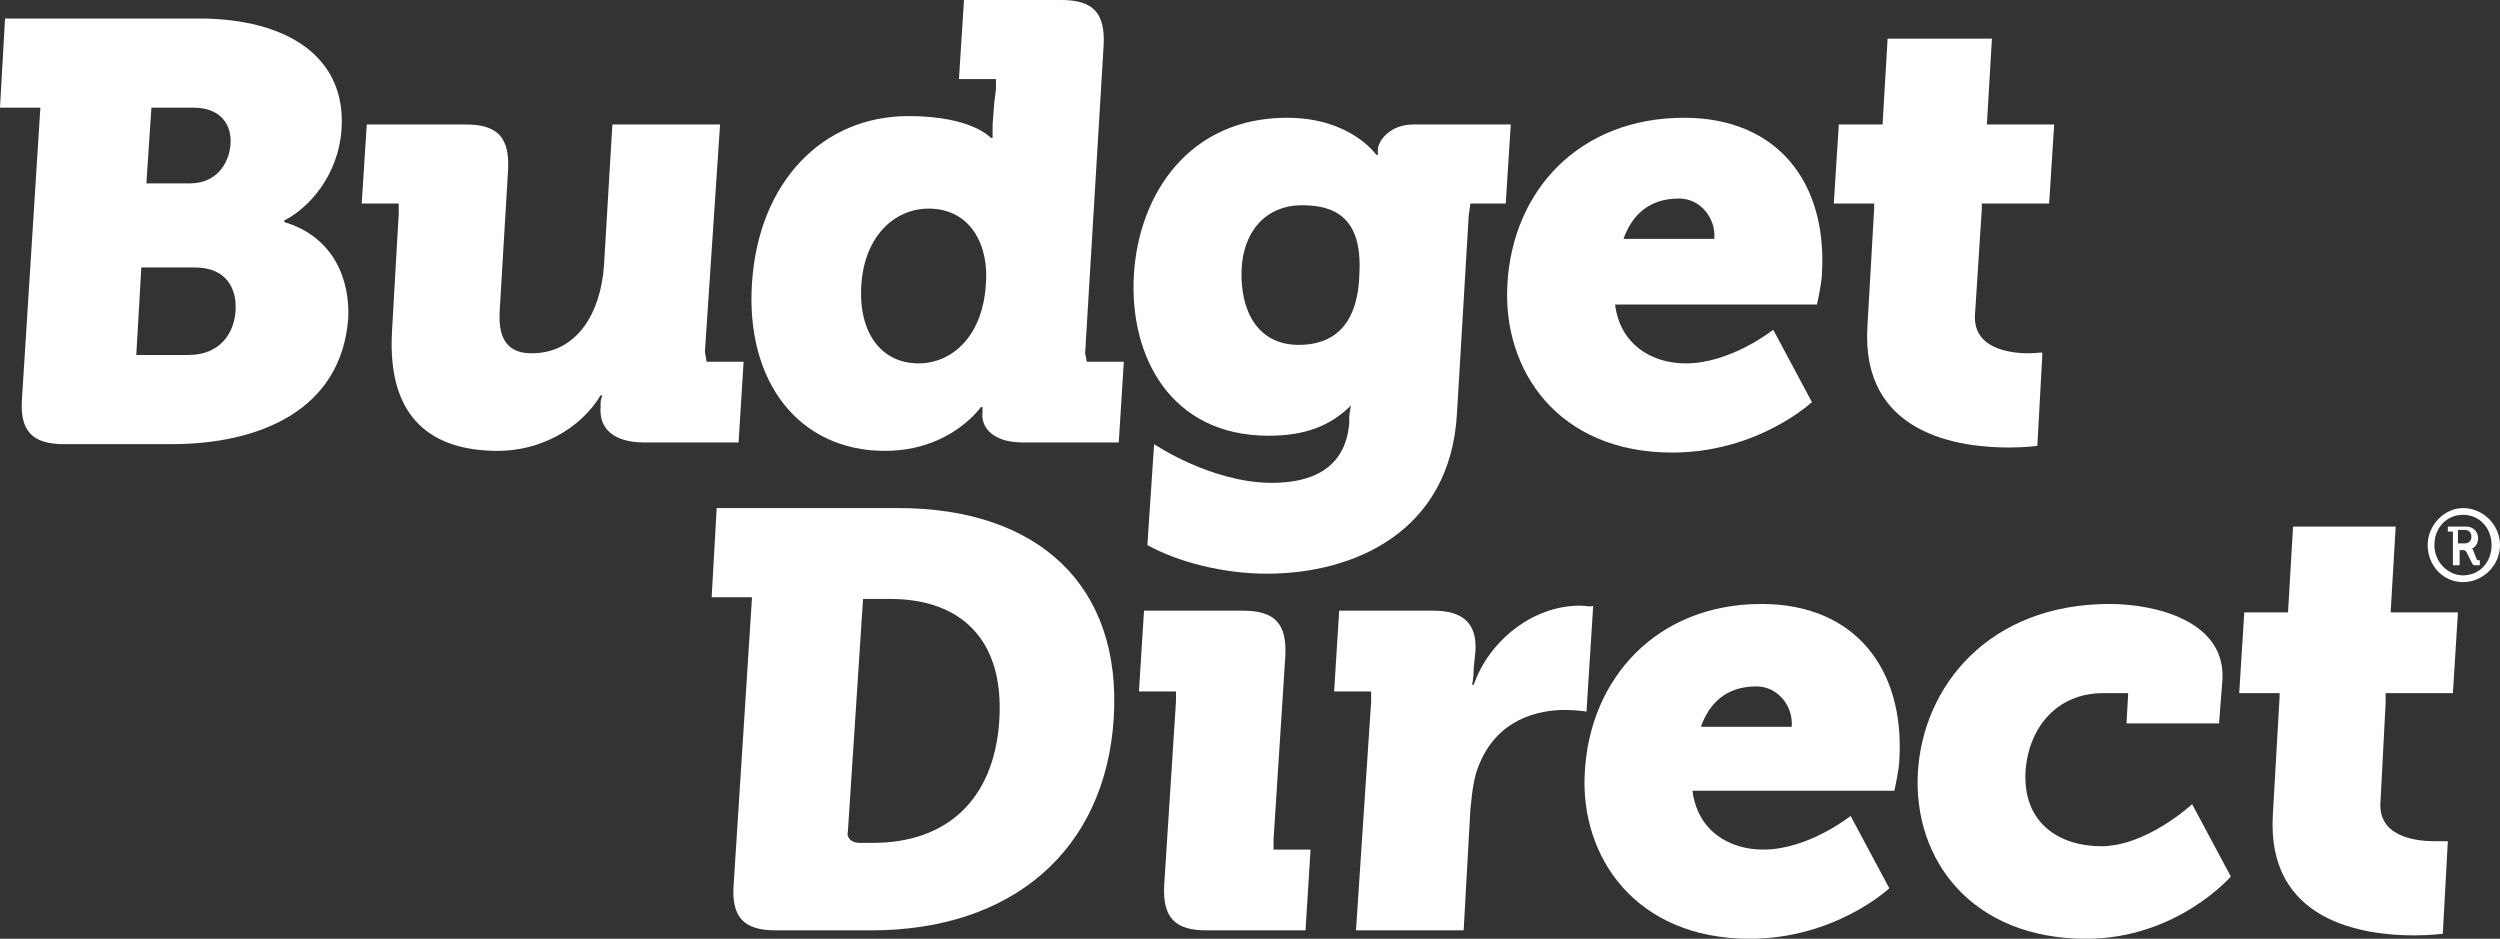
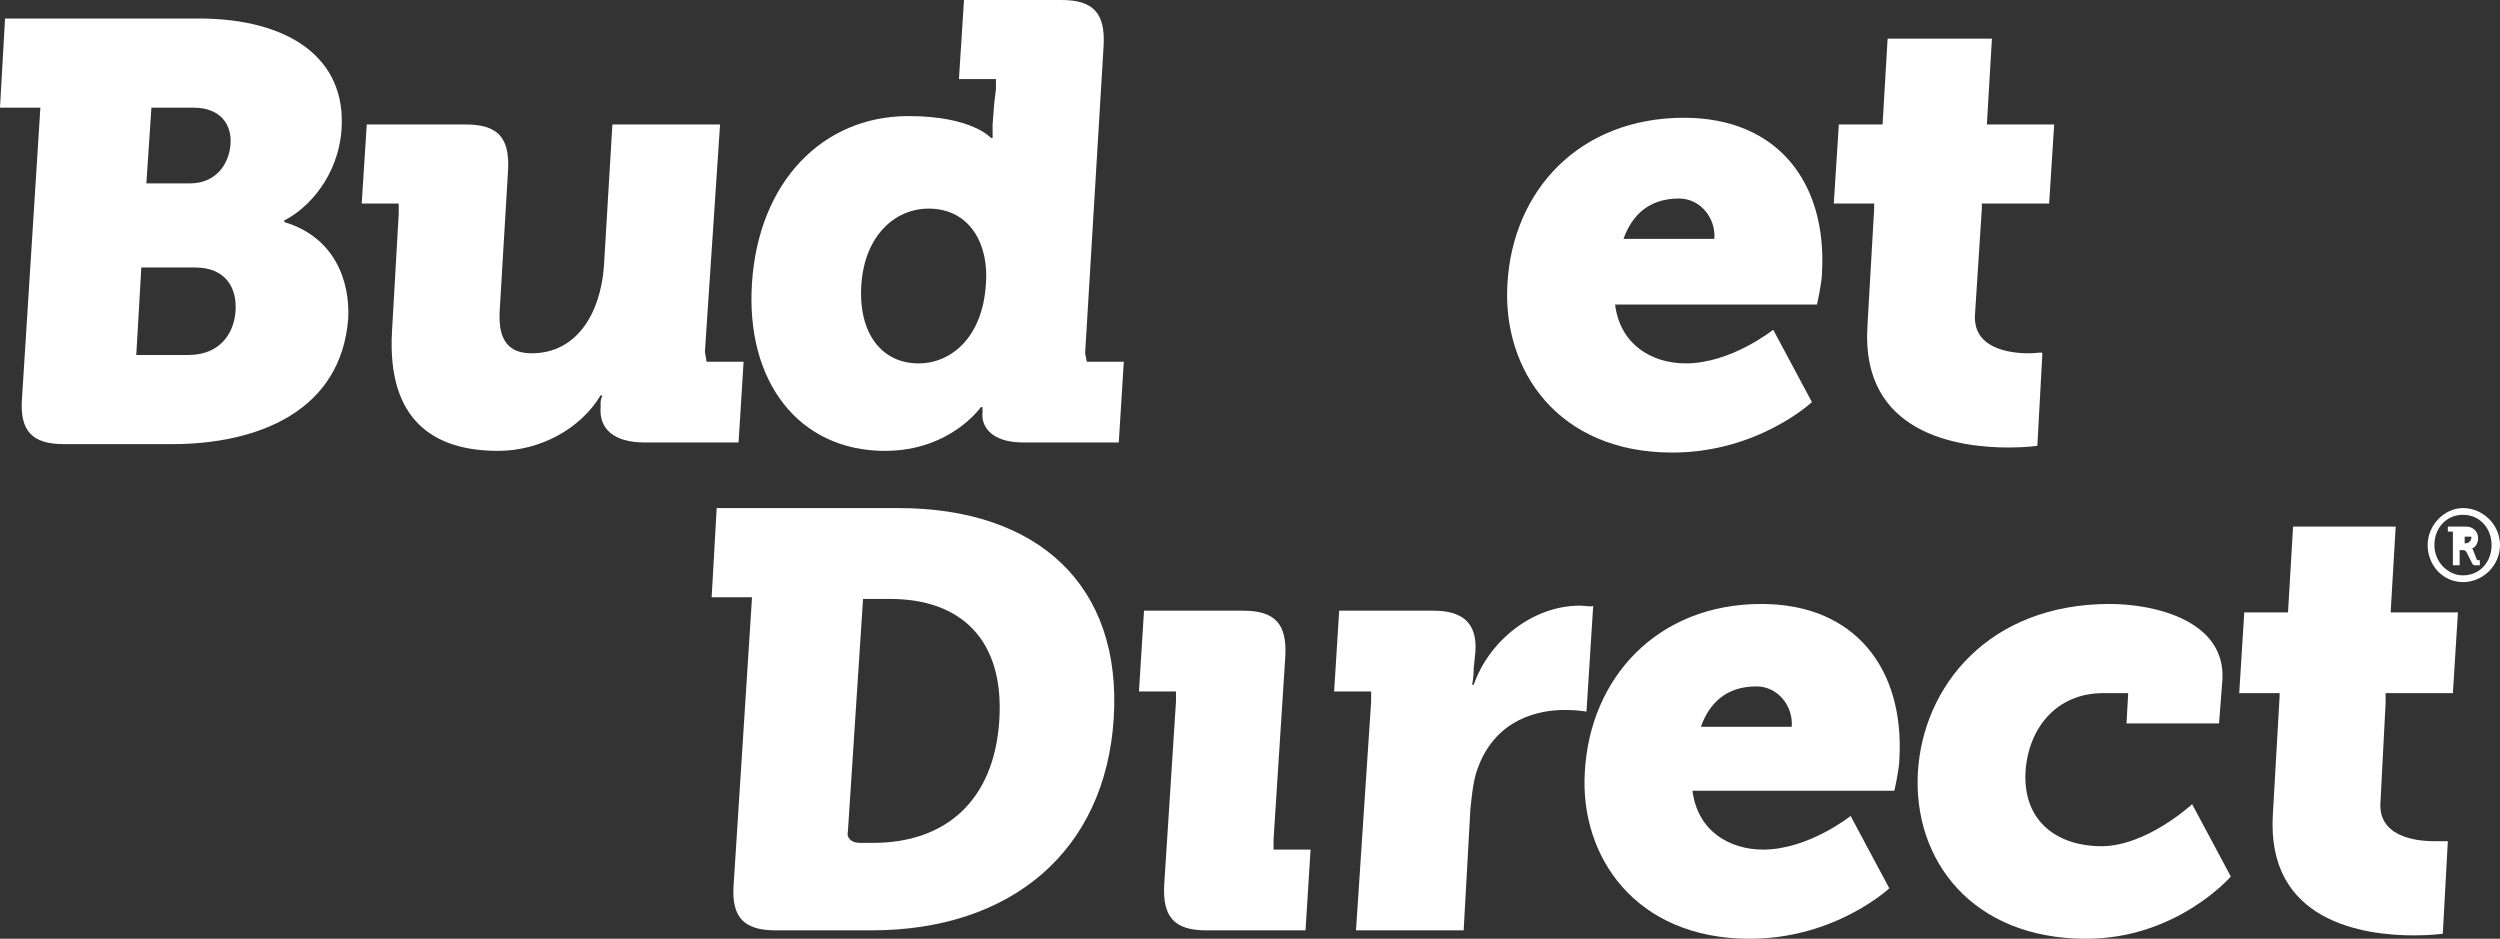
<svg xmlns="http://www.w3.org/2000/svg" version="1.1" id="Layer_1" x="0px" y="0px" viewBox="0 0 148.6 55.8" style="enable-background:new 0 0 148.6 55.8;" xml:space="preserve">
  <rect x="0" y="0" width="148.6" height="55.8" fill="#333333" stroke="none" />
  <style type="text/css">
	.st0{fill:#FFFFFF;}
</style>
  <g>
    <g>
      <path class="st0" d="M2.4,6.4H0l0.3-5.3h11.5c5.3,0,8.8,2.3,8.5,6.6c-0.2,2.8-2,4.7-3.4,5.4v0.1c3,0.9,3.9,3.5,3.8,5.7    c-0.4,5.5-5.3,7.5-10.5,7.5H3.8c-1.9,0-2.6-0.8-2.5-2.6L2.4,6.4z M11.3,10.9c1.5,0,2.3-1.1,2.4-2.3c0.1-1.2-0.6-2.2-2.2-2.2H9    l-0.3,4.5H11.3z M11.2,21.1c1.8,0,2.7-1.2,2.8-2.6s-0.6-2.6-2.4-2.6H8.4l-0.3,5.2H11.2z" />
      <path class="st0" d="M41.9,20.9L41.9,20.9l0.9-13.5h-6.4l-0.5,8.4c-0.2,2.8-1.6,5.2-4.3,5.2c-1.3,0-2-0.7-1.9-2.5l0.5-8.4    c0.1-1.9-0.6-2.7-2.5-2.7h-5.9l-0.3,4.7h2.2v0.6l0,0l-0.4,7c-0.3,5.3,2.5,7.1,6.3,7.1c2.5,0,4.9-1.3,6.1-3.3h0.1    c0,0-0.1,0.3-0.1,0.4v0.3c-0.1,1.3,0.8,2.1,2.6,2.1h5.6l0.3-4.8H42L41.9,20.9z" />
      <path class="st0" d="M64.5,21L64.5,21l1.1-18.3C65.7,0.8,65,0,63.1,0h-5.8L57,4.7h2.2v0.6l0,0l-0.1,0.8L59,7.4c0,0.5,0,0.8,0,0.8    h-0.1c0,0-1.1-1.3-4.9-1.3c-5.1,0-8.9,3.9-9.3,9.9c-0.4,5.9,2.8,10,7.9,10c3.9,0,5.7-2.6,5.7-2.6h0.1c0,0,0,0.2,0,0.3    c-0.1,0.9,0.6,1.8,2.4,1.8h5.7l0.3-4.8h-2.2L64.5,21z M54.6,21.6c-2.2,0-3.6-1.8-3.4-4.7c0.2-2.9,2-4.5,4-4.5    c2.5,0,3.6,2.2,3.4,4.5C58.4,20.1,56.5,21.6,54.6,21.6z" />
    </g>
    <g>
      <path class="st0" d="M100.1,7c5.6,0,8.5,3.9,8.2,9.2c0,0.6-0.3,1.9-0.3,1.9H96c0.3,2.4,2.2,3.5,4.2,3.5c2.7,0,5.2-2,5.2-2l2.3,4.3    c0,0-3.2,3-8.3,3c-6.8,0-10.1-4.9-9.8-10C89.9,11.3,93.9,7,100.1,7z M101.9,14.2c0.1-1.2-0.8-2.4-2.1-2.4c-1.8,0-2.8,1-3.3,2.4    H101.9z" />
      <path class="st0" d="M44.7,35.5h-2.4l0.3-5.3h10.8c8.3,0,13.3,4.6,12.8,12.5s-6.1,12.6-14.4,12.6h-5.7c-1.9,0-2.6-0.8-2.5-2.6    L44.7,35.5z M51.1,50.1h0.8c4.3,0,7.2-2.5,7.5-7.3s-2.3-7.2-6.5-7.2h-1.6l-0.9,13.8C50.3,49.8,50.6,50.1,51.1,50.1z" />
      <path class="st0" d="M104.7,35.9c5.6,0,8.5,3.9,8.2,9.2c0,0.6-0.3,1.9-0.3,1.9h-12c0.3,2.4,2.2,3.5,4.2,3.5c2.7,0,5.2-2,5.2-2    l2.3,4.3c0,0-3.2,3-8.3,3c-6.8,0-10.1-4.9-9.8-9.9C94.5,40.3,98.5,35.9,104.7,35.9z M106.5,43.2c0.1-1.2-0.8-2.4-2.1-2.4    c-1.8,0-2.8,1-3.3,2.4H106.5z" />
      <path class="st0" d="M125.4,35.9c2.7,0,6.9,1,6.7,4.5l-0.2,2.6h-5.5l0.1-1.8c0,0-0.7,0-1.5,0c-2.7,0-4.4,2-4.6,4.6    c-0.2,3.2,2.1,4.5,4.5,4.5c2.7,0,5.4-2.5,5.4-2.5l2.3,4.3c0,0-3.2,3.7-8.6,3.7c-6.8,0-10.3-4.7-10-9.9    C114.3,40.8,118.2,35.9,125.4,35.9z" />
      <path class="st0" d="M141.8,41.8v-0.6h4l0.3-4.8h-4l0.3-5.1h-6.1l-0.3,5.1h-2.6l-0.3,4.8h2.4v0.2l0,0l-0.4,7    c-0.4,6.4,5.4,7.2,8.4,7.2c1,0,1.7-0.1,1.7-0.1l0.3-5.5c0,0-0.3,0-0.8,0c-1.2,0-3.4-0.3-3.2-2.4L141.8,41.8L141.8,41.8z" />
      <path class="st0" d="M93.9,36c-2.8,0-5.4,2.1-6.3,4.7h-0.1c0,0,0.1-0.4,0.1-1l0.1-1c0.1-1.7-0.8-2.4-2.5-2.4h-5.6l-0.3,4.8h2.2    v0.6l0,0l-0.9,13.6H87l0.4-7.2c0.1-1,0.2-1.9,0.5-2.6c1.1-2.8,3.6-3.3,5.1-3.3c0.8,0,1.3,0.1,1.3,0.1l0.4-6.3    C94.6,36.1,94.3,36,93.9,36z" />
      <path class="st0" d="M75.7,49.9L75.7,49.9L76.4,39c0.1-1.9-0.6-2.7-2.5-2.7H68l-0.3,4.8h2.2v0.6l0,0l-0.7,10.9    c-0.1,1.9,0.6,2.7,2.5,2.7h5.9l0.3-4.8h-2.2V49.9z" />
-       <path class="st0" d="M87.4,12.1h2.1l0.3-4.7H84c-1.4,0-2.1,1-2.1,1.5c0,0.1,0,0.3,0,0.3h-0.1c0,0-1.5-2.2-5.3-2.2    c-5.8,0-8.8,4.5-9.1,9.3c-0.3,4.9,2.2,9.6,8,9.6c2.2,0,3.7-0.6,4.9-1.8l0,0c0,0-0.1,0.5-0.1,0.7v0.3c-0.2,2.8-2.3,3.6-4.6,3.6    c-3.6,0-7-2.3-7-2.3l-0.4,6c1.8,1,4.5,1.7,7.1,1.7c5.2,0,10.9-2.5,11.3-9.5l0.7-11.8l0,0L87.4,12.1z M77.2,20.5    c-2.5,0-3.5-2.1-3.4-4.5c0.1-2.2,1.4-3.8,3.6-3.8c1.9,0,3.6,0.7,3.4,4.1C80.7,19.7,78.9,20.5,77.2,20.5z" />
      <path class="st0" d="M120.6,21c-1.2,0-3.4-0.3-3.2-2.4l0.4-6.2l0,0v-0.3h4l0.3-4.7h-4l0.3-5.1h-6.2l-0.3,5.1h-2.6l-0.3,4.7h2.4    v0.3l0,0l-0.4,7c-0.4,6.4,5.4,7.2,8.4,7.2c1,0,1.7-0.1,1.7-0.1l0.3-5.5C121.4,20.9,121.1,21,120.6,21z" />
    </g>
    <g>
-       <path class="st0" d="M146.4,30.2c1.2,0,2.2,1,2.2,2.2s-1,2.2-2.2,2.2s-2.1-1-2.1-2.2S145.3,30.2,146.4,30.2z M146.4,34.2    c1,0,1.7-0.8,1.7-1.8s-0.7-1.8-1.7-1.8s-1.7,0.8-1.7,1.8C144.7,33.4,145.5,34.2,146.4,34.2z M145.7,31.6h-0.2v-0.3h1.1    c0.4,0,0.7,0.3,0.7,0.7c0,0.3-0.2,0.6-0.4,0.6l0,0c0,0,0.1,0,0.1,0.1l0.2,0.5c0,0.1,0.1,0.1,0.1,0.1h0.1v0.3h-0.2    c-0.2,0-0.2,0-0.3-0.2l-0.3-0.6c-0.1-0.1-0.1-0.1-0.2-0.1h-0.2v0.9h-0.4v-2H145.7z M146.5,32.3c0.2,0,0.4-0.1,0.4-0.4    c0-0.2-0.1-0.4-0.4-0.4h-0.4v0.8C146.1,32.3,146.5,32.3,146.5,32.3z" />
+       <path class="st0" d="M146.4,30.2c1.2,0,2.2,1,2.2,2.2s-1,2.2-2.2,2.2s-2.1-1-2.1-2.2S145.3,30.2,146.4,30.2z M146.4,34.2    c1,0,1.7-0.8,1.7-1.8s-0.7-1.8-1.7-1.8s-1.7,0.8-1.7,1.8C144.7,33.4,145.5,34.2,146.4,34.2z M145.7,31.6h-0.2v-0.3h1.1    c0.4,0,0.7,0.3,0.7,0.7c0,0.3-0.2,0.6-0.4,0.6l0,0c0,0,0.1,0,0.1,0.1l0.2,0.5c0,0.1,0.1,0.1,0.1,0.1h0.1v0.3h-0.2    c-0.2,0-0.2,0-0.3-0.2l-0.3-0.6c-0.1-0.1-0.1-0.1-0.2-0.1h-0.2v0.9h-0.4v-2H145.7z M146.5,32.3c0.2,0,0.4-0.1,0.4-0.4    h-0.4v0.8C146.1,32.3,146.5,32.3,146.5,32.3z" />
    </g>
  </g>
</svg>